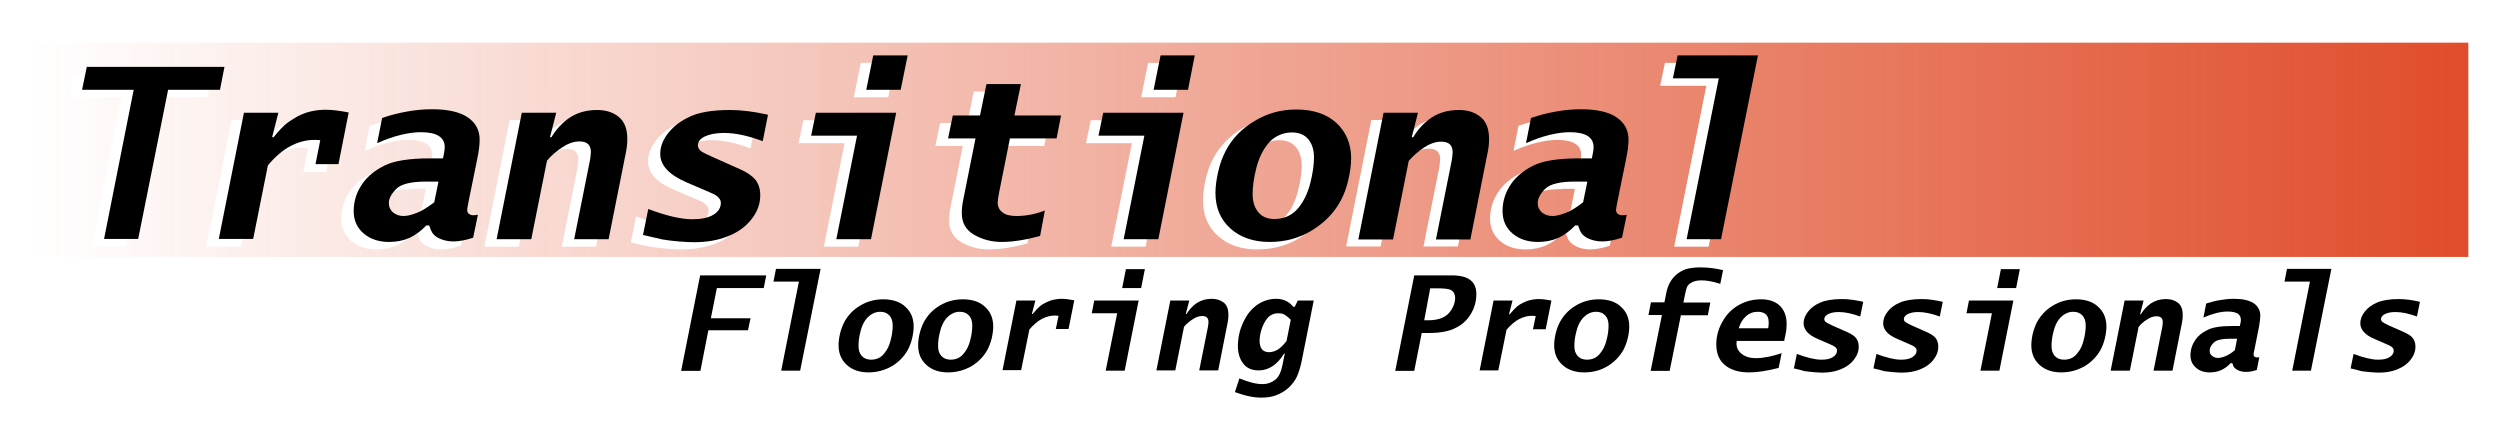
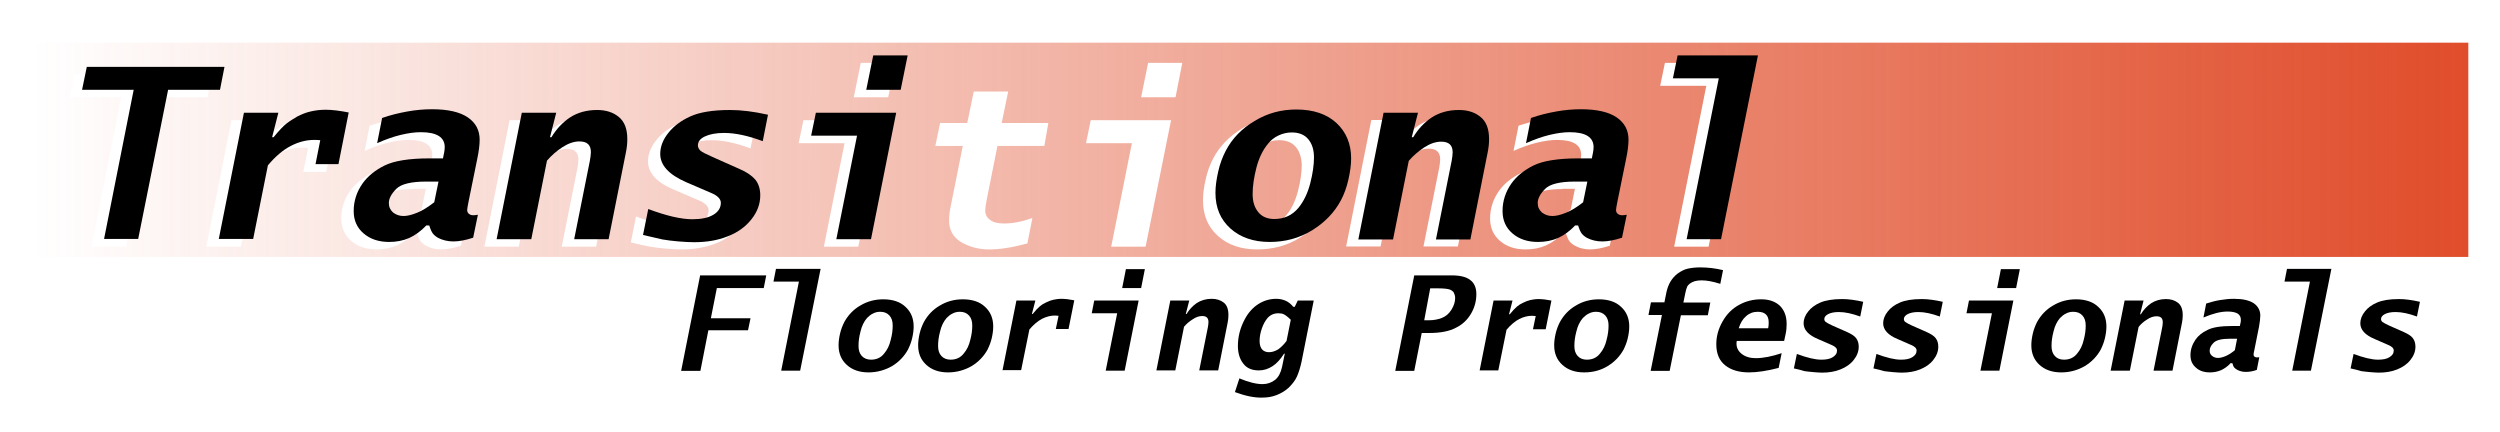
<svg xmlns="http://www.w3.org/2000/svg" version="1.1" id="Layer_1" x="0px" y="0px" viewBox="0 0 1002.3 173" style="enable-background:new 0 0 1002.3 173;" xml:space="preserve">
  <style type="text/css">
	.st0{enable-background:new    ;}
	.st1{fill:url(#SVGID_1_);}
</style>
  <g class="st0">
    <path d="M273.1,148.6l7.6-38.2h26.5l-1,5.1h-18.8l-2.4,12.1h15.9l-1,4.8h-15.9l-3.2,16.3H273.1z" />
    <path d="M313.2,148.6l7.1-35.7h-10.2l1-5.1H329l-8.2,40.8H313.2z" />
    <path d="M348.2,149.3c-3.6,0-6.5-1-8.7-3c-2.2-2-3.3-4.6-3.3-7.9c0-1.4,0.2-3,0.6-4.7c0.4-1.7,1-3.2,1.7-4.6c1.5-2.7,3.6-5,6.4-6.6   c2.8-1.7,5.9-2.5,9.2-2.5c3.8,0,6.8,1,8.9,3c2.2,2,3.3,4.6,3.3,7.9c0,1.4-0.2,3-0.6,4.7c-0.4,1.7-1,3.2-1.7,4.6   c-1.5,2.7-3.6,4.9-6.4,6.6C354.8,148.4,351.6,149.3,348.2,149.3z M349.2,144.2c2.2,0,4-0.8,5.3-2.5c1.2-1.4,2.1-3.2,2.6-5.4   c0.6-2.2,0.8-4.1,0.8-5.8c0-1.7-0.4-3-1.3-4c-0.9-1-2.1-1.5-3.7-1.5c-1,0-2,0.2-2.9,0.7c-0.9,0.4-1.7,1.1-2.4,1.8   c-1.2,1.4-2.1,3.2-2.6,5.4c-0.6,2.2-0.8,4.1-0.8,5.8c0,1.7,0.4,3,1.3,4S347.7,144.2,349.2,144.2z" />
    <path d="M380.1,149.3c-3.6,0-6.5-1-8.7-3c-2.2-2-3.3-4.6-3.3-7.9c0-1.4,0.2-3,0.6-4.7c0.4-1.7,1-3.2,1.7-4.6c1.5-2.7,3.6-5,6.4-6.6   c2.8-1.7,5.9-2.5,9.2-2.5c3.8,0,6.8,1,8.9,3c2.2,2,3.3,4.6,3.3,7.9c0,1.4-0.2,3-0.6,4.7c-0.4,1.7-1,3.2-1.7,4.6   c-1.5,2.7-3.6,4.9-6.4,6.6C386.7,148.4,383.5,149.3,380.1,149.3z M381.1,144.2c2.2,0,4-0.8,5.3-2.5c1.2-1.4,2.1-3.2,2.6-5.4   c0.6-2.2,0.8-4.1,0.8-5.8c0-1.7-0.4-3-1.3-4c-0.9-1-2.1-1.5-3.7-1.5c-1,0-2,0.2-2.9,0.7c-0.9,0.4-1.7,1.1-2.4,1.8   c-1.2,1.4-2.1,3.2-2.6,5.4c-0.6,2.2-0.8,4.1-0.8,5.8c0,1.7,0.4,3,1.3,4S379.6,144.2,381.1,144.2z" />
    <path d="M401.9,148.6l5.6-28.1h7.6l-1.4,5.4h0.3c1.2-1.5,2.2-2.5,2.9-3.1c0.7-0.6,1.5-1.1,2.4-1.5c1-0.5,2-0.9,2.9-1.1   c1-0.2,2.1-0.4,3.3-0.4c1.5,0,3.2,0.2,5.2,0.6l-2.3,11.5h-5.1l1.1-5.3c-0.6,0-1.1-0.1-1.4-0.1c-1.7,0-3.4,0.4-5.2,1.3   c-1.7,0.9-3.4,2.3-5.1,4.3l-3.3,16.3H401.9z" />
    <path d="M443.3,148.6l4.6-23h-10.2l1-5.1h17.8l-5.6,28.1H443.3z M449.9,115.5l1.5-7.6h7.6l-1.5,7.6H449.9z" />
    <path d="M463.6,148.6l5.6-28.1h7.6l-1.4,5.4h0.3c1.1-1.8,2.4-3.2,4.1-4.4c1.7-1.1,3.7-1.7,6-1.7c1.9,0,3.5,0.5,4.8,1.5   c1.3,1,1.9,2.7,1.9,5c0,1-0.1,2-0.3,3l-3.8,19.2h-7.6l3.5-17.5c0.1-0.7,0.2-1.3,0.2-1.9c0-1.6-0.8-2.4-2.5-2.4   c-1.2,0-2.5,0.4-3.8,1.3c-1.3,0.8-2.5,1.8-3.5,3l-3.5,17.5H463.6z" />
    <path d="M495.1,157.2l1.8-5.5c3.6,1.5,6.7,2.3,9.3,2.3c1.9,0,3.6-0.6,5-1.7c1.4-1.1,2.3-2.9,2.8-5.2l1.1-5.3h-0.3   c-1.4,2.2-2.9,3.9-4.6,5c-1.7,1.1-3.5,1.7-5.5,1.7c-2.8,0-4.9-0.9-6.3-2.8c-1.4-1.8-2.1-4.2-2.1-7c0-3.7,0.9-7.2,2.7-10.6   c1.4-2.7,3.3-4.8,5.5-6.2c2.2-1.4,4.6-2.1,7.2-2.1c1.4,0,2.7,0.3,3.8,0.8s2.1,1.3,3,2.4h0.6l1.2-2.5h6.4l-4.9,24.6   c-0.5,2.3-1.1,4.2-1.8,5.8c-0.7,1.6-1.9,3.1-3.3,4.5c-1.4,1.3-3.1,2.3-4.9,3c-1.8,0.7-3.7,1-5.7,1   C502.8,159.5,499.2,158.7,495.1,157.2z M515.8,136.7l1.7-8.5c-1.2-1.2-2.2-1.9-2.8-2.2s-1.4-0.4-2.2-0.4c-1.8,0-3.3,0.7-4.4,2   c-0.9,1.1-1.6,2.4-2.2,4.1c-0.6,1.7-0.9,3.4-0.9,5c0,1.6,0.4,2.8,1.1,3.5c0.7,0.7,1.6,1,2.7,1c1.2,0,2.4-0.4,3.6-1.1   C513.4,139.4,514.6,138.3,515.8,136.7z" />
    <path d="M559.4,148.6l7.6-38.2h14.8c3.6,0,6.1,0.6,7.7,1.9c1.6,1.2,2.4,3.1,2.4,5.6c0,2.8-0.7,5.4-2.1,7.8   c-1.4,2.4-3.4,4.4-6.1,5.7c-2.6,1.4-6.2,2.1-10.7,2.1H570l-3,15.2H559.4z M571,128.4h1.9c1.8,0,3.5-0.3,5.1-0.9   c1.6-0.6,2.9-1.7,3.9-3.3c1-1.6,1.5-3.2,1.5-4.7c0-0.8-0.2-1.5-0.5-2.1s-0.9-1-1.6-1.3c-0.8-0.3-2.4-0.5-5-0.5h-2.9L571,128.4z" />
    <path d="M593.2,148.6l5.6-28.1h7.6L605,126h0.3c1.2-1.5,2.2-2.5,2.9-3.1c0.7-0.6,1.5-1.1,2.4-1.5c1-0.5,2-0.9,2.9-1.1   s2.1-0.4,3.3-0.4c1.5,0,3.2,0.2,5.2,0.6l-2.3,11.5h-5.1l1.1-5.3c-0.6,0-1.1-0.1-1.4-0.1c-1.7,0-3.4,0.4-5.2,1.3   c-1.7,0.9-3.4,2.3-5.1,4.3l-3.3,16.3H593.2z" />
    <path d="M635.1,149.3c-3.6,0-6.5-1-8.7-3c-2.2-2-3.3-4.6-3.3-7.9c0-1.4,0.2-3,0.6-4.7s1-3.2,1.7-4.6c1.5-2.7,3.6-5,6.4-6.6   c2.8-1.7,5.9-2.5,9.2-2.5c3.8,0,6.8,1,8.9,3c2.2,2,3.3,4.6,3.3,7.9c0,1.4-0.2,3-0.6,4.7c-0.4,1.7-1,3.2-1.7,4.6   c-1.5,2.7-3.6,4.9-6.4,6.6S638.6,149.3,635.1,149.3z M636.2,144.2c2.2,0,4-0.8,5.3-2.5c1.2-1.4,2.1-3.2,2.6-5.4   c0.6-2.2,0.8-4.1,0.8-5.8c0-1.7-0.4-3-1.3-4c-0.9-1-2.1-1.5-3.7-1.5c-1,0-2,0.2-2.9,0.7c-0.9,0.4-1.7,1.1-2.4,1.8   c-1.2,1.4-2.1,3.2-2.6,5.4c-0.6,2.2-0.8,4.1-0.8,5.8c0,1.7,0.4,3,1.3,4S634.6,144.2,636.2,144.2z" />
    <path d="M661.8,148.6l4.5-22.3h-5.4l1-5.1h5.4l0.8-4c0.7-3.3,2.2-5.8,4.6-7.6c1.3-0.9,2.6-1.6,4-1.9s3.1-0.5,4.9-0.5   c3.2,0,6.3,0.4,9.2,1.1l-1.1,5.5c-3.1-1-5.6-1.4-7.5-1.4c-2,0-3.5,0.4-4.7,1.3c-0.5,0.4-0.9,0.8-1.1,1.3s-0.5,1.3-0.7,2.4l-0.8,3.9   h10.8l-1,5.1h-10.8l-4.5,22.3H661.8z" />
    <path d="M713.1,147.5c-4.6,1.2-8.6,1.8-11.9,1.8c-3.9,0-7.1-0.9-9.5-2.8s-3.6-4.7-3.6-8.5c0-3.1,0.8-6.1,2.5-9.1   c1.7-3,3.9-5.2,6.7-6.7c2.7-1.5,5.7-2.2,8.8-2.2c3.2,0,5.7,0.9,7.5,2.6c1.8,1.8,2.7,4.2,2.7,7.3c0,1.3-0.1,2.6-0.4,4l-0.6,2.8h-19   c-0.1,0.5-0.1,0.8-0.1,1.1c0,1.6,0.7,3,2.1,4.1c1.4,1.1,3.3,1.7,5.6,1.7c3,0,6.5-0.7,10.4-2L713.1,147.5z M697.1,131.6h11.8   c0.2-0.9,0.2-1.7,0.2-2.4c0-2.8-1.5-4.2-4.4-4.2c-1.8,0-3.4,0.6-4.7,1.8C698.7,127.9,697.7,129.6,697.1,131.6z" />
    <path d="M719.2,147.7l1.2-5.8c4,1.5,7.3,2.3,9.8,2.3c2,0,3.5-0.3,4.6-1c1.1-0.7,1.7-1.5,1.7-2.7c0-0.8-0.7-1.6-2.2-2.2l-5.5-2.4   c-3.8-1.6-5.7-3.7-5.7-6.3c0-1.6,0.6-3.2,1.9-4.8c1.1-1.4,2.7-2.6,4.8-3.5s5-1.4,8.8-1.4c2.5,0,5.3,0.4,8.4,1.1l-1.2,5.9   c-3.3-1.2-6.1-1.8-8.6-1.8c-1.8,0-3.2,0.3-4.2,0.8s-1.6,1.2-1.6,2c0,0.5,0.2,0.9,0.6,1.2s1.3,0.8,2.6,1.4l6.1,2.7   c1.5,0.7,2.7,1.4,3.4,2.3s1.1,2,1.1,3.5c0,1.9-0.7,3.7-2,5.3c-1.3,1.7-3.1,2.9-5.3,3.8s-4.7,1.3-7.4,1.3c-0.9,0-2-0.1-3.4-0.2   c-1.4-0.1-2.6-0.3-3.6-0.4C722.5,148.5,721.1,148.1,719.2,147.7z" />
    <path d="M751.1,147.7l1.2-5.8c4,1.5,7.3,2.3,9.8,2.3c2,0,3.5-0.3,4.6-1c1.1-0.7,1.7-1.5,1.7-2.7c0-0.8-0.7-1.6-2.2-2.2l-5.5-2.4   c-3.8-1.6-5.7-3.7-5.7-6.3c0-1.6,0.6-3.2,1.9-4.8c1.1-1.4,2.7-2.6,4.8-3.5s5-1.4,8.8-1.4c2.5,0,5.3,0.4,8.4,1.1l-1.2,5.9   c-3.3-1.2-6.1-1.8-8.6-1.8c-1.8,0-3.2,0.3-4.2,0.8s-1.6,1.2-1.6,2c0,0.5,0.2,0.9,0.6,1.2s1.3,0.8,2.6,1.4l6.1,2.7   c1.5,0.7,2.7,1.4,3.4,2.3s1.1,2,1.1,3.5c0,1.9-0.7,3.7-2,5.3c-1.3,1.7-3.1,2.9-5.3,3.8s-4.7,1.3-7.4,1.3c-0.9,0-2-0.1-3.4-0.2   c-1.4-0.1-2.6-0.3-3.6-0.4C754.4,148.5,753,148.1,751.1,147.7z" />
    <path d="M794,148.6l4.6-23h-10.2l1-5.1h17.8l-5.6,28.1H794z M800.7,115.5l1.5-7.6h7.6l-1.5,7.6H800.7z" />
    <path d="M826.4,149.3c-3.6,0-6.5-1-8.7-3c-2.2-2-3.3-4.6-3.3-7.9c0-1.4,0.2-3,0.6-4.7c0.4-1.7,1-3.2,1.7-4.6c1.5-2.7,3.6-5,6.4-6.6   c2.8-1.7,5.9-2.5,9.2-2.5c3.8,0,6.8,1,8.9,3c2.2,2,3.3,4.6,3.3,7.9c0,1.4-0.2,3-0.6,4.7c-0.4,1.7-1,3.2-1.7,4.6   c-1.5,2.7-3.6,4.9-6.4,6.6C833,148.4,829.9,149.3,826.4,149.3z M827.5,144.2c2.2,0,4-0.8,5.3-2.5c1.2-1.4,2.1-3.2,2.6-5.4   c0.6-2.2,0.8-4.1,0.8-5.8c0-1.7-0.4-3-1.3-4c-0.9-1-2.1-1.5-3.7-1.5c-1,0-2,0.2-2.9,0.7c-0.9,0.4-1.7,1.1-2.4,1.8   c-1.2,1.4-2.1,3.2-2.6,5.4c-0.6,2.2-0.8,4.1-0.8,5.8c0,1.7,0.4,3,1.3,4S825.9,144.2,827.5,144.2z" />
    <path d="M846.2,148.6l5.6-28.1h7.6L858,126h0.3c1.1-1.8,2.4-3.2,4.1-4.4c1.7-1.1,3.7-1.7,6-1.7c1.9,0,3.5,0.5,4.8,1.5   c1.3,1,1.9,2.7,1.9,5c0,1-0.1,2-0.3,3l-3.8,19.2h-7.6l3.5-17.5c0.1-0.7,0.2-1.3,0.2-1.9c0-1.6-0.8-2.4-2.5-2.4   c-1.2,0-2.5,0.4-3.8,1.3c-1.3,0.8-2.5,1.8-3.4,3l-3.5,17.5H846.2z" />
    <path d="M894.2,145.7c-1.1,1.2-2.4,2.1-3.7,2.7c-1.4,0.6-2.9,0.9-4.5,0.9c-2.3,0-4.2-0.6-5.6-1.9c-1.5-1.3-2.2-2.9-2.2-5   c0-2.2,0.7-4.3,2-6.2c1.1-1.6,2.7-2.9,4.8-3.9c2.1-1.1,5.4-1.6,10-1.6h3l0.3-1.4c0.1-0.4,0.1-0.7,0.1-1.1c0-1.1-0.4-1.9-1.3-2.5   c-0.9-0.5-2.2-0.8-4-0.8c-1.4,0-2.9,0.2-4.5,0.6c-1.6,0.4-3.3,1-5.2,1.8l1.1-5.6c1.9-0.6,3.7-1.1,5.6-1.4c1.8-0.3,3.7-0.5,5.5-0.5   c3.6,0,6.2,0.6,8,1.8c1.7,1.2,2.6,2.9,2.6,4.9c0,1.1-0.2,2.6-0.5,4.4l-1.9,9.5c-0.2,0.9-0.3,1.4-0.3,1.7c0,0.4,0.1,0.7,0.4,0.9   s0.6,0.3,1,0.3c0.2,0,0.5,0,0.9-0.1l-1,5.1c-1.7,0.6-3.1,0.8-4.4,0.8c-1.3,0-2.4-0.3-3.4-0.8c-0.5-0.3-0.9-0.6-1.2-0.9   s-0.6-1-0.8-1.8H894.2z M896,140.4l0.9-4.6h-2.8c-3.3,0-5.5,0.5-6.6,1.6c-1.1,1.1-1.6,2.1-1.6,3.2c0,0.9,0.3,1.6,1,2.1   c0.6,0.5,1.4,0.8,2.3,0.8c0.8,0,1.8-0.2,3-0.7C893.4,142.3,894.7,141.5,896,140.4z" />
    <path d="M919,148.6l7.1-35.7h-10.2l1-5.1h17.8l-8.2,40.8H919z" />
    <path d="M942.4,147.7l1.2-5.8c4,1.5,7.3,2.3,9.8,2.3c2,0,3.5-0.3,4.6-1c1.1-0.7,1.7-1.5,1.7-2.7c0-0.8-0.7-1.6-2.2-2.2l-5.5-2.4   c-3.8-1.6-5.7-3.7-5.7-6.3c0-1.6,0.6-3.2,1.9-4.8c1.1-1.4,2.7-2.6,4.8-3.5s5-1.4,8.8-1.4c2.5,0,5.3,0.4,8.4,1.1l-1.2,5.9   c-3.3-1.2-6.1-1.8-8.6-1.8c-1.8,0-3.2,0.3-4.2,0.8s-1.6,1.2-1.6,2c0,0.5,0.2,0.9,0.6,1.2c0.4,0.3,1.3,0.8,2.6,1.4l6.1,2.7   c1.5,0.7,2.7,1.4,3.4,2.3c0.7,0.9,1.1,2,1.1,3.5c0,1.9-0.7,3.7-2,5.3c-1.3,1.7-3.1,2.9-5.3,3.8c-2.2,0.9-4.7,1.3-7.4,1.3   c-0.9,0-2-0.1-3.4-0.2c-1.4-0.1-2.6-0.3-3.6-0.4C945.7,148.5,944.3,148.1,942.4,147.7z" />
  </g>
  <linearGradient id="SVGID_1_" gradientUnits="userSpaceOnUse" x1="12.75" y1="1019.98" x2="989.53" y2="1019.98" gradientTransform="matrix(1 0 0 -1 0 1080)">
    <stop offset="1.331947e-07" style="stop-color:#E04D2B;stop-opacity:0" />
    <stop offset="1" style="stop-color:#E04D2B" />
  </linearGradient>
  <path class="st1" d="M626.4,75.8c-6,0-10,1-12,2.9c-2,2-3,3.9-3,5.7c0,1.6,0.6,2.9,1.7,3.8s2.5,1.4,4.2,1.4c1.4,0,3.2-0.4,5.4-1.3  c2.2-0.9,4.5-2.3,7-4.3l1.7-8.3H626.4z M626.4,75.8c-6,0-10,1-12,2.9c-2,2-3,3.9-3,5.7c0,1.6,0.6,2.9,1.7,3.8s2.5,1.4,4.2,1.4  c1.4,0,3.2-0.4,5.4-1.3c2.2-0.9,4.5-2.3,7-4.3l1.7-8.3H626.4z M519.5,58.9c-1.5-1.8-3.8-2.7-6.6-2.7c-1.8,0-3.6,0.4-5.3,1.2  s-3.1,1.9-4.2,3.3c-2.1,2.5-3.7,5.8-4.7,9.7s-1.5,7.5-1.5,10.5c0,3,0.8,5.5,2.3,7.2c1.5,1.8,3.7,2.7,6.5,2.7c3.9,0,7.2-1.5,9.7-4.5  c2.2-2.6,3.7-5.9,4.7-9.8c1-3.9,1.5-7.4,1.5-10.4C521.8,63.1,521,60.7,519.5,58.9z M626.4,75.8c-6,0-10,1-12,2.9c-2,2-3,3.9-3,5.7  c0,1.6,0.6,2.9,1.7,3.8s2.5,1.4,4.2,1.4c1.4,0,3.2-0.4,5.4-1.3c2.2-0.9,4.5-2.3,7-4.3l1.7-8.3H626.4z M626.4,75.8c-6,0-10,1-12,2.9  c-2,2-3,3.9-3,5.7c0,1.6,0.6,2.9,1.7,3.8s2.5,1.4,4.2,1.4c1.4,0,3.2-0.4,5.4-1.3c2.2-0.9,4.5-2.3,7-4.3l1.7-8.3H626.4z M519.5,58.9  c-1.5-1.8-3.8-2.7-6.6-2.7c-1.8,0-3.6,0.4-5.3,1.2s-3.1,1.9-4.2,3.3c-2.1,2.5-3.7,5.8-4.7,9.7s-1.5,7.5-1.5,10.5  c0,3,0.8,5.5,2.3,7.2c1.5,1.8,3.7,2.7,6.5,2.7c3.9,0,7.2-1.5,9.7-4.5c2.2-2.6,3.7-5.9,4.7-9.8c1-3.9,1.5-7.4,1.5-10.4  C521.8,63.1,521,60.7,519.5,58.9z M519.5,58.9c-1.5-1.8-3.8-2.7-6.6-2.7c-1.8,0-3.6,0.4-5.3,1.2s-3.1,1.9-4.2,3.3  c-2.1,2.5-3.7,5.8-4.7,9.7s-1.5,7.5-1.5,10.5c0,3,0.8,5.5,2.3,7.2c1.5,1.8,3.7,2.7,6.5,2.7c3.9,0,7.2-1.5,9.7-4.5  c2.2-2.6,3.7-5.9,4.7-9.8c1-3.9,1.5-7.4,1.5-10.4C521.8,63.1,521,60.7,519.5,58.9z M626.4,75.8c-6,0-10,1-12,2.9c-2,2-3,3.9-3,5.7  c0,1.6,0.6,2.9,1.7,3.8s2.5,1.4,4.2,1.4c1.4,0,3.2-0.4,5.4-1.3c2.2-0.9,4.5-2.3,7-4.3l1.7-8.3H626.4z M626.4,75.8c-6,0-10,1-12,2.9  c-2,2-3,3.9-3,5.7c0,1.6,0.6,2.9,1.7,3.8s2.5,1.4,4.2,1.4c1.4,0,3.2-0.4,5.4-1.3c2.2-0.9,4.5-2.3,7-4.3l1.7-8.3H626.4z M519.5,58.9  c-1.5-1.8-3.8-2.7-6.6-2.7c-1.8,0-3.6,0.4-5.3,1.2s-3.1,1.9-4.2,3.3c-2.1,2.5-3.7,5.8-4.7,9.7s-1.5,7.5-1.5,10.5  c0,3,0.8,5.5,2.3,7.2c1.5,1.8,3.7,2.7,6.5,2.7c3.9,0,7.2-1.5,9.7-4.5c2.2-2.6,3.7-5.9,4.7-9.8c1-3.9,1.5-7.4,1.5-10.4  C521.8,63.1,521,60.7,519.5,58.9z M519.5,58.9c-1.5-1.8-3.8-2.7-6.6-2.7c-1.8,0-3.6,0.4-5.3,1.2s-3.1,1.9-4.2,3.3  c-2.1,2.5-3.7,5.8-4.7,9.7s-1.5,7.5-1.5,10.5c0,3,0.8,5.5,2.3,7.2c1.5,1.8,3.7,2.7,6.5,2.7c3.9,0,7.2-1.5,9.7-4.5  c2.2-2.6,3.7-5.9,4.7-9.8c1-3.9,1.5-7.4,1.5-10.4C521.8,63.1,521,60.7,519.5,58.9z M626.4,75.8c-6,0-10,1-12,2.9c-2,2-3,3.9-3,5.7  c0,1.6,0.6,2.9,1.7,3.8s2.5,1.4,4.2,1.4c1.4,0,3.2-0.4,5.4-1.3c2.2-0.9,4.5-2.3,7-4.3l1.7-8.3H626.4z M626.4,75.8c-6,0-10,1-12,2.9  c-2,2-3,3.9-3,5.7c0,1.6,0.6,2.9,1.7,3.8s2.5,1.4,4.2,1.4c1.4,0,3.2-0.4,5.4-1.3c2.2-0.9,4.5-2.3,7-4.3l1.7-8.3H626.4z M519.5,58.9  c-1.5-1.8-3.8-2.7-6.6-2.7c-1.8,0-3.6,0.4-5.3,1.2s-3.1,1.9-4.2,3.3c-2.1,2.5-3.7,5.8-4.7,9.7s-1.5,7.5-1.5,10.5  c0,3,0.8,5.5,2.3,7.2c1.5,1.8,3.7,2.7,6.5,2.7c3.9,0,7.2-1.5,9.7-4.5c2.2-2.6,3.7-5.9,4.7-9.8c1-3.9,1.5-7.4,1.5-10.4  C521.8,63.1,521,60.7,519.5,58.9z M519.5,58.9c-1.5-1.8-3.8-2.7-6.6-2.7c-1.8,0-3.6,0.4-5.3,1.2s-3.1,1.9-4.2,3.3  c-2.1,2.5-3.7,5.8-4.7,9.7s-1.5,7.5-1.5,10.5c0,3,0.8,5.5,2.3,7.2c1.5,1.8,3.7,2.7,6.5,2.7c3.9,0,7.2-1.5,9.7-4.5  c2.2-2.6,3.7-5.9,4.7-9.8c1-3.9,1.5-7.4,1.5-10.4C521.8,63.1,521,60.7,519.5,58.9z M626.4,75.8c-6,0-10,1-12,2.9c-2,2-3,3.9-3,5.7  c0,1.6,0.6,2.9,1.7,3.8s2.5,1.4,4.2,1.4c1.4,0,3.2-0.4,5.4-1.3c2.2-0.9,4.5-2.3,7-4.3l1.7-8.3H626.4z M626.4,75.8c-6,0-10,1-12,2.9  c-2,2-3,3.9-3,5.7c0,1.6,0.6,2.9,1.7,3.8s2.5,1.4,4.2,1.4c1.4,0,3.2-0.4,5.4-1.3c2.2-0.9,4.5-2.3,7-4.3l1.7-8.3H626.4z M519.5,58.9  c-1.5-1.8-3.8-2.7-6.6-2.7c-1.8,0-3.6,0.4-5.3,1.2s-3.1,1.9-4.2,3.3c-2.1,2.5-3.7,5.8-4.7,9.7s-1.5,7.5-1.5,10.5  c0,3,0.8,5.5,2.3,7.2c1.5,1.8,3.7,2.7,6.5,2.7c3.9,0,7.2-1.5,9.7-4.5c2.2-2.6,3.7-5.9,4.7-9.8c1-3.9,1.5-7.4,1.5-10.4  C521.8,63.1,521,60.7,519.5,58.9z M165.7,75.8c-6,0-10,1-11.9,2.9c-2,2-3,3.9-3,5.7c0,1.6,0.6,2.9,1.7,3.8c1.2,0.9,2.6,1.4,4.2,1.4  c1.4,0,3.2-0.4,5.4-1.3c2.2-0.9,4.5-2.3,6.9-4.3l1.7-8.3H165.7z M519.5,58.9c-1.5-1.8-3.8-2.7-6.6-2.7c-1.8,0-3.6,0.4-5.3,1.2  s-3.1,1.9-4.2,3.3c-2.1,2.5-3.7,5.8-4.7,9.7s-1.5,7.5-1.5,10.5c0,3,0.8,5.5,2.3,7.2c1.5,1.8,3.7,2.7,6.5,2.7c3.9,0,7.2-1.5,9.7-4.5  c2.2-2.6,3.7-5.9,4.7-9.8c1-3.9,1.5-7.4,1.5-10.4C521.8,63.1,521,60.7,519.5,58.9z M626.4,75.8c-6,0-10,1-12,2.9c-2,2-3,3.9-3,5.7  c0,1.6,0.6,2.9,1.7,3.8s2.5,1.4,4.2,1.4c1.4,0,3.2-0.4,5.4-1.3c2.2-0.9,4.5-2.3,7-4.3l1.7-8.3H626.4z M626.4,75.8c-6,0-10,1-12,2.9  c-2,2-3,3.9-3,5.7c0,1.6,0.6,2.9,1.7,3.8s2.5,1.4,4.2,1.4c1.4,0,3.2-0.4,5.4-1.3c2.2-0.9,4.5-2.3,7-4.3l1.7-8.3H626.4z M519.5,58.9  c-1.5-1.8-3.8-2.7-6.6-2.7c-1.8,0-3.6,0.4-5.3,1.2s-3.1,1.9-4.2,3.3c-2.1,2.5-3.7,5.8-4.7,9.7s-1.5,7.5-1.5,10.5  c0,3,0.8,5.5,2.3,7.2c1.5,1.8,3.7,2.7,6.5,2.7c3.9,0,7.2-1.5,9.7-4.5c2.2-2.6,3.7-5.9,4.7-9.8c1-3.9,1.5-7.4,1.5-10.4  C521.8,63.1,521,60.7,519.5,58.9z M165.7,75.8c-6,0-10,1-11.9,2.9c-2,2-3,3.9-3,5.7c0,1.6,0.6,2.9,1.7,3.8c1.2,0.9,2.6,1.4,4.2,1.4  c1.4,0,3.2-0.4,5.4-1.3c2.2-0.9,4.5-2.3,6.9-4.3l1.7-8.3H165.7z M12.8,17.1V103h976.8V17.1H12.8z M50.5,98.9H36.7L48.6,39H27.9  l1.9-9.2H85L83.2,39H62.4L50.5,98.9z M130.8,68.9h-9.2l1.9-9.6c-1.1-0.1-2-0.1-2.5-0.1c-3.1,0-6.2,0.8-9.3,2.4  c-3.1,1.6-6.2,4.2-9.2,7.8l-5.9,29.5H82.7l10.1-50.7h13.8l-2.5,9.8h0.6c2.2-2.6,3.9-4.5,5.2-5.5c1.3-1,2.8-1.9,4.3-2.8  c1.8-0.9,3.5-1.6,5.2-2c1.7-0.4,3.7-0.6,6-0.6c2.7,0,5.8,0.4,9.3,1.1L130.8,68.9z M183.2,89c0.5,0.4,1.1,0.5,1.8,0.5  c0.4,0,1-0.1,1.7-0.2l-1.9,9.2c-3,1-5.7,1.5-7.9,1.5c-2.3,0-4.3-0.5-6.1-1.5c-0.9-0.5-1.6-1.1-2.1-1.7c-0.5-0.6-1-1.7-1.5-3.3h-1.4  c-2,2.2-4.3,3.8-6.7,4.9c-2.5,1.1-5.2,1.6-8.1,1.6c-4.1,0-7.5-1.1-10.2-3.4c-2.6-2.3-4-5.3-4-9c0-4,1.2-7.7,3.6-11.1  c2-2.8,4.9-5.2,8.7-7.1c3.8-1.9,9.8-2.8,18.1-2.8h5.4l0.5-2.5c0.1-0.6,0.2-1.3,0.2-2c0-2-0.8-3.5-2.4-4.5c-1.6-1-4-1.5-7.2-1.5  c-2.5,0-5.2,0.4-8.1,1.1c-2.9,0.7-6.1,1.8-9.4,3.3l2-10.1c3.4-1.1,6.8-2,10.1-2.6c3.3-0.6,6.6-0.9,9.9-0.9c6.4,0,11.2,1.1,14.4,3.3  c3.2,2.2,4.7,5.2,4.7,8.9c0,2-0.3,4.6-1,7.9l-3.5,17.2c-0.3,1.6-0.5,2.6-0.5,3.1C182.4,88.1,182.6,88.7,183.2,89z M245.9,64.2  L239,98.9h-13.8l6.3-31.5c0.2-1.3,0.4-2.4,0.4-3.4c0-2.9-1.5-4.3-4.6-4.3c-2.2,0-4.5,0.8-6.8,2.3c-2.3,1.5-4.4,3.3-6.2,5.4L208,98.9  h-13.8l10.1-50.7h13.8l-2.5,9.8h0.6c1.9-3.2,4.4-5.9,7.4-7.9c3.1-2,6.7-3,10.9-3c3.5,0,6.4,0.9,8.7,2.8c2.3,1.8,3.4,4.8,3.4,8.9  C246.5,60.5,246.3,62.4,245.9,64.2z M300.9,59.5c-5.9-2.2-11-3.3-15.5-3.3c-3.2,0-5.8,0.5-7.7,1.4c-1.9,0.9-2.8,2.1-2.8,3.6  c0,0.9,0.3,1.5,1,2.1c0.7,0.6,2.3,1.4,4.8,2.5l11,4.9c2.8,1.2,4.8,2.6,6.2,4.2c1.3,1.6,2,3.7,2,6.3c0,3.5-1.2,6.7-3.6,9.7  c-2.4,3-5.6,5.3-9.6,6.8c-4,1.5-8.4,2.3-13.4,2.3c-1.6,0-3.6-0.1-6.1-0.3c-2.5-0.2-4.7-0.5-6.5-0.8c-1.8-0.3-4.4-0.9-7.8-1.7  l2.1-10.4c7.2,2.7,13.1,4.1,17.7,4.1c3.6,0,6.4-0.6,8.4-1.8c2-1.2,3-2.8,3-4.8c0-1.5-1.3-2.9-4-4l-10-4.3  c-6.9-2.9-10.3-6.7-10.3-11.3c0-2.9,1.1-5.8,3.4-8.6c2-2.6,4.9-4.7,8.6-6.4c3.7-1.7,9-2.6,16-2.6c4.5,0,9.5,0.6,15.2,1.9L300.9,59.5  z M344.1,98.9h-13.8l8.3-41.5h-18.4l1.9-9.2h32.2L344.1,98.9z M356.1,39h-13.8l2.8-13.8h13.8L356.1,39z M418.7,58.5h-18.8L395.6,80  c-0.4,2-0.6,3.5-0.6,4.3c0,1.7,0.7,3,2,3.9c1.3,1,3.2,1.4,5.5,1.4c3.7,0,7.5-0.8,11.4-2.2l-2,10.2c-5.9,1.6-11,2.4-15.4,2.4  c-4.1,0-7.8-1-11.1-2.9c-3.2-1.9-4.9-4.8-4.9-8.7c0-1.7,0.2-3.5,0.6-5.4l4.9-24.5h-11l1.9-9.2h10.9l2.6-12.6h13.8l-2.6,12.6h18.7  L418.7,58.5z M459.3,98.9h-13.8l8.3-41.5h-18.4l1.9-9.2h32.2L459.3,98.9z M471.3,39h-13.8l2.8-13.8H474L471.3,39z M535.5,75.1  c-0.7,3.1-1.7,5.8-3,8.3c-2.6,4.9-6.5,8.9-11.5,12c-5,3.1-10.7,4.6-17,4.6c-6.4,0-11.7-1.8-15.7-5.4c-4-3.6-6-8.3-6-14.3  c0-2.6,0.4-5.4,1.1-8.5c0.7-3.1,1.7-5.8,3-8.3c2.6-4.9,6.5-8.9,11.6-12c5.1-3,10.6-4.6,16.7-4.6c6.8,0,12.2,1.8,16.1,5.4  c4,3.6,5.9,8.4,5.9,14.2C536.7,69.2,536.3,72,535.5,75.1z M591.4,64.2l-6.9,34.6h-13.8l6.3-31.5c0.2-1.3,0.4-2.4,0.4-3.4  c0-2.9-1.5-4.3-4.6-4.3c-2.2,0-4.5,0.8-6.8,2.3c-2.3,1.5-4.4,3.3-6.2,5.4l-6.3,31.5h-13.8l10.1-50.7h13.8L561,58h0.6  c1.9-3.2,4.4-5.9,7.4-7.9c3.1-2,6.7-3,10.9-3c3.5,0,6.4,0.9,8.7,2.8c2.3,1.8,3.4,4.8,3.4,8.9C592,60.5,591.8,62.4,591.4,64.2z   M643.8,89c0.5,0.4,1.1,0.5,1.8,0.5c0.4,0,1-0.1,1.7-0.2l-1.9,9.2c-3,1-5.7,1.5-7.9,1.5c-2.3,0-4.3-0.5-6.1-1.5  c-0.9-0.5-1.6-1.1-2.1-1.7c-0.5-0.6-1-1.7-1.5-3.3h-1.3c-2,2.2-4.3,3.8-6.7,4.9c-2.5,1.1-5.2,1.6-8.2,1.6c-4.1,0-7.5-1.1-10.2-3.4  c-2.7-2.3-4-5.3-4-9c0-4,1.2-7.7,3.6-11.1c2-2.8,4.9-5.2,8.7-7.1c3.8-1.9,9.8-2.8,18.1-2.8h5.4l0.5-2.5c0.1-0.6,0.2-1.3,0.2-2  c0-2-0.8-3.5-2.4-4.5c-1.6-1-4-1.5-7.2-1.5c-2.5,0-5.2,0.4-8.1,1.1c-2.9,0.7-6,1.8-9.4,3.3l2-10.1c3.4-1.1,6.8-2,10.1-2.6  c3.3-0.6,6.6-0.9,9.9-0.9c6.4,0,11.2,1.1,14.4,3.3c3.2,2.2,4.7,5.2,4.7,8.9c0,2-0.3,4.6-1,7.9l-3.5,17.2c-0.3,1.6-0.5,2.6-0.5,3.1  C643,88.1,643.3,88.7,643.8,89z M685,98.9h-13.8l12.9-64.5h-18.5l1.9-9.2h32.2L685,98.9z M614.4,78.8c-2,2-3,3.9-3,5.7  c0,1.6,0.6,2.9,1.7,3.8s2.5,1.4,4.2,1.4c1.4,0,3.2-0.4,5.4-1.3c2.2-0.9,4.5-2.3,7-4.3l1.7-8.3h-5C620.4,75.8,616.4,76.8,614.4,78.8z   M512.8,56.2c-1.8,0-3.6,0.4-5.3,1.2s-3.1,1.9-4.2,3.3c-2.1,2.5-3.7,5.8-4.7,9.7s-1.5,7.5-1.5,10.5c0,3,0.8,5.5,2.3,7.2  c1.5,1.8,3.7,2.7,6.5,2.7c3.9,0,7.2-1.5,9.7-4.5c2.2-2.6,3.7-5.9,4.7-9.8c1-3.9,1.5-7.4,1.5-10.4c0-3-0.8-5.5-2.3-7.2  C517.9,57.1,515.7,56.2,512.8,56.2z M153.8,78.8c-2,2-3,3.9-3,5.7c0,1.6,0.6,2.9,1.7,3.8c1.2,0.9,2.6,1.4,4.2,1.4  c1.4,0,3.2-0.4,5.4-1.3c2.2-0.9,4.5-2.3,6.9-4.3l1.7-8.3h-5C159.7,75.8,155.8,76.8,153.8,78.8z M165.7,75.8c-6,0-10,1-11.9,2.9  c-2,2-3,3.9-3,5.7c0,1.6,0.6,2.9,1.7,3.8c1.2,0.9,2.6,1.4,4.2,1.4c1.4,0,3.2-0.4,5.4-1.3c2.2-0.9,4.5-2.3,6.9-4.3l1.7-8.3H165.7z   M519.5,58.9c-1.5-1.8-3.8-2.7-6.6-2.7c-1.8,0-3.6,0.4-5.3,1.2s-3.1,1.9-4.2,3.3c-2.1,2.5-3.7,5.8-4.7,9.7s-1.5,7.5-1.5,10.5  c0,3,0.8,5.5,2.3,7.2c1.5,1.8,3.7,2.7,6.5,2.7c3.9,0,7.2-1.5,9.7-4.5c2.2-2.6,3.7-5.9,4.7-9.8c1-3.9,1.5-7.4,1.5-10.4  C521.8,63.1,521,60.7,519.5,58.9z M626.4,75.8c-6,0-10,1-12,2.9c-2,2-3,3.9-3,5.7c0,1.6,0.6,2.9,1.7,3.8s2.5,1.4,4.2,1.4  c1.4,0,3.2-0.4,5.4-1.3c2.2-0.9,4.5-2.3,7-4.3l1.7-8.3H626.4z M626.4,75.8c-6,0-10,1-12,2.9c-2,2-3,3.9-3,5.7c0,1.6,0.6,2.9,1.7,3.8  s2.5,1.4,4.2,1.4c1.4,0,3.2-0.4,5.4-1.3c2.2-0.9,4.5-2.3,7-4.3l1.7-8.3H626.4z M519.5,58.9c-1.5-1.8-3.8-2.7-6.6-2.7  c-1.8,0-3.6,0.4-5.3,1.2s-3.1,1.9-4.2,3.3c-2.1,2.5-3.7,5.8-4.7,9.7s-1.5,7.5-1.5,10.5c0,3,0.8,5.5,2.3,7.2c1.5,1.8,3.7,2.7,6.5,2.7  c3.9,0,7.2-1.5,9.7-4.5c2.2-2.6,3.7-5.9,4.7-9.8c1-3.9,1.5-7.4,1.5-10.4C521.8,63.1,521,60.7,519.5,58.9z M165.7,75.8  c-6,0-10,1-11.9,2.9c-2,2-3,3.9-3,5.7c0,1.6,0.6,2.9,1.7,3.8c1.2,0.9,2.6,1.4,4.2,1.4c1.4,0,3.2-0.4,5.4-1.3  c2.2-0.9,4.5-2.3,6.9-4.3l1.7-8.3H165.7z M519.5,58.9c-1.5-1.8-3.8-2.7-6.6-2.7c-1.8,0-3.6,0.4-5.3,1.2s-3.1,1.9-4.2,3.3  c-2.1,2.5-3.7,5.8-4.7,9.7s-1.5,7.5-1.5,10.5c0,3,0.8,5.5,2.3,7.2c1.5,1.8,3.7,2.7,6.5,2.7c3.9,0,7.2-1.5,9.7-4.5  c2.2-2.6,3.7-5.9,4.7-9.8c1-3.9,1.5-7.4,1.5-10.4C521.8,63.1,521,60.7,519.5,58.9z M626.4,75.8c-6,0-10,1-12,2.9c-2,2-3,3.9-3,5.7  c0,1.6,0.6,2.9,1.7,3.8s2.5,1.4,4.2,1.4c1.4,0,3.2-0.4,5.4-1.3c2.2-0.9,4.5-2.3,7-4.3l1.7-8.3H626.4z M626.4,75.8c-6,0-10,1-12,2.9  c-2,2-3,3.9-3,5.7c0,1.6,0.6,2.9,1.7,3.8s2.5,1.4,4.2,1.4c1.4,0,3.2-0.4,5.4-1.3c2.2-0.9,4.5-2.3,7-4.3l1.7-8.3H626.4z M519.5,58.9  c-1.5-1.8-3.8-2.7-6.6-2.7c-1.8,0-3.6,0.4-5.3,1.2s-3.1,1.9-4.2,3.3c-2.1,2.5-3.7,5.8-4.7,9.7s-1.5,7.5-1.5,10.5  c0,3,0.8,5.5,2.3,7.2c1.5,1.8,3.7,2.7,6.5,2.7c3.9,0,7.2-1.5,9.7-4.5c2.2-2.6,3.7-5.9,4.7-9.8c1-3.9,1.5-7.4,1.5-10.4  C521.8,63.1,521,60.7,519.5,58.9z M519.5,58.9c-1.5-1.8-3.8-2.7-6.6-2.7c-1.8,0-3.6,0.4-5.3,1.2s-3.1,1.9-4.2,3.3  c-2.1,2.5-3.7,5.8-4.7,9.7s-1.5,7.5-1.5,10.5c0,3,0.8,5.5,2.3,7.2c1.5,1.8,3.7,2.7,6.5,2.7c3.9,0,7.2-1.5,9.7-4.5  c2.2-2.6,3.7-5.9,4.7-9.8c1-3.9,1.5-7.4,1.5-10.4C521.8,63.1,521,60.7,519.5,58.9z M626.4,75.8c-6,0-10,1-12,2.9c-2,2-3,3.9-3,5.7  c0,1.6,0.6,2.9,1.7,3.8s2.5,1.4,4.2,1.4c1.4,0,3.2-0.4,5.4-1.3c2.2-0.9,4.5-2.3,7-4.3l1.7-8.3H626.4z M626.4,75.8c-6,0-10,1-12,2.9  c-2,2-3,3.9-3,5.7c0,1.6,0.6,2.9,1.7,3.8s2.5,1.4,4.2,1.4c1.4,0,3.2-0.4,5.4-1.3c2.2-0.9,4.5-2.3,7-4.3l1.7-8.3H626.4z M519.5,58.9  c-1.5-1.8-3.8-2.7-6.6-2.7c-1.8,0-3.6,0.4-5.3,1.2s-3.1,1.9-4.2,3.3c-2.1,2.5-3.7,5.8-4.7,9.7s-1.5,7.5-1.5,10.5  c0,3,0.8,5.5,2.3,7.2c1.5,1.8,3.7,2.7,6.5,2.7c3.9,0,7.2-1.5,9.7-4.5c2.2-2.6,3.7-5.9,4.7-9.8c1-3.9,1.5-7.4,1.5-10.4  C521.8,63.1,521,60.7,519.5,58.9z M519.5,58.9c-1.5-1.8-3.8-2.7-6.6-2.7c-1.8,0-3.6,0.4-5.3,1.2s-3.1,1.9-4.2,3.3  c-2.1,2.5-3.7,5.8-4.7,9.7s-1.5,7.5-1.5,10.5c0,3,0.8,5.5,2.3,7.2c1.5,1.8,3.7,2.7,6.5,2.7c3.9,0,7.2-1.5,9.7-4.5  c2.2-2.6,3.7-5.9,4.7-9.8c1-3.9,1.5-7.4,1.5-10.4C521.8,63.1,521,60.7,519.5,58.9z M626.4,75.8c-6,0-10,1-12,2.9c-2,2-3,3.9-3,5.7  c0,1.6,0.6,2.9,1.7,3.8s2.5,1.4,4.2,1.4c1.4,0,3.2-0.4,5.4-1.3c2.2-0.9,4.5-2.3,7-4.3l1.7-8.3H626.4z M626.4,75.8c-6,0-10,1-12,2.9  c-2,2-3,3.9-3,5.7c0,1.6,0.6,2.9,1.7,3.8s2.5,1.4,4.2,1.4c1.4,0,3.2-0.4,5.4-1.3c2.2-0.9,4.5-2.3,7-4.3l1.7-8.3H626.4z M519.5,58.9  c-1.5-1.8-3.8-2.7-6.6-2.7c-1.8,0-3.6,0.4-5.3,1.2s-3.1,1.9-4.2,3.3c-2.1,2.5-3.7,5.8-4.7,9.7s-1.5,7.5-1.5,10.5  c0,3,0.8,5.5,2.3,7.2c1.5,1.8,3.7,2.7,6.5,2.7c3.9,0,7.2-1.5,9.7-4.5c2.2-2.6,3.7-5.9,4.7-9.8c1-3.9,1.5-7.4,1.5-10.4  C521.8,63.1,521,60.7,519.5,58.9z M519.5,58.9c-1.5-1.8-3.8-2.7-6.6-2.7c-1.8,0-3.6,0.4-5.3,1.2s-3.1,1.9-4.2,3.3  c-2.1,2.5-3.7,5.8-4.7,9.7s-1.5,7.5-1.5,10.5c0,3,0.8,5.5,2.3,7.2c1.5,1.8,3.7,2.7,6.5,2.7c3.9,0,7.2-1.5,9.7-4.5  c2.2-2.6,3.7-5.9,4.7-9.8c1-3.9,1.5-7.4,1.5-10.4C521.8,63.1,521,60.7,519.5,58.9z M626.4,75.8c-6,0-10,1-12,2.9c-2,2-3,3.9-3,5.7  c0,1.6,0.6,2.9,1.7,3.8s2.5,1.4,4.2,1.4c1.4,0,3.2-0.4,5.4-1.3c2.2-0.9,4.5-2.3,7-4.3l1.7-8.3H626.4z M626.4,75.8c-6,0-10,1-12,2.9  c-2,2-3,3.9-3,5.7c0,1.6,0.6,2.9,1.7,3.8s2.5,1.4,4.2,1.4c1.4,0,3.2-0.4,5.4-1.3c2.2-0.9,4.5-2.3,7-4.3l1.7-8.3H626.4z M519.5,58.9  c-1.5-1.8-3.8-2.7-6.6-2.7c-1.8,0-3.6,0.4-5.3,1.2s-3.1,1.9-4.2,3.3c-2.1,2.5-3.7,5.8-4.7,9.7s-1.5,7.5-1.5,10.5  c0,3,0.8,5.5,2.3,7.2c1.5,1.8,3.7,2.7,6.5,2.7c3.9,0,7.2-1.5,9.7-4.5c2.2-2.6,3.7-5.9,4.7-9.8c1-3.9,1.5-7.4,1.5-10.4  C521.8,63.1,521,60.7,519.5,58.9z M626.4,75.8c-6,0-10,1-12,2.9c-2,2-3,3.9-3,5.7c0,1.6,0.6,2.9,1.7,3.8s2.5,1.4,4.2,1.4  c1.4,0,3.2-0.4,5.4-1.3c2.2-0.9,4.5-2.3,7-4.3l1.7-8.3H626.4z M626.4,75.8c-6,0-10,1-12,2.9c-2,2-3,3.9-3,5.7c0,1.6,0.6,2.9,1.7,3.8  s2.5,1.4,4.2,1.4c1.4,0,3.2-0.4,5.4-1.3c2.2-0.9,4.5-2.3,7-4.3l1.7-8.3H626.4z" />
  <g class="st0">
    <path d="M41.7,95.9L53.6,36H32.9l1.9-9.2H90L88.2,36H67.4l-12,59.8H41.7z" />
    <path d="M87.7,95.9l10.1-50.7h13.8l-2.5,9.8h0.6c2.1-2.6,3.9-4.5,5.2-5.5c1.3-1,2.8-1.9,4.3-2.8c1.8-0.9,3.5-1.6,5.3-2   c1.7-0.4,3.7-0.7,6-0.7c2.7,0,5.8,0.4,9.3,1.1l-4.1,20.7h-9.2l1.9-9.6c-1.1-0.1-1.9-0.1-2.5-0.1c-3.1,0-6.2,0.8-9.3,2.4   s-6.2,4.2-9.2,7.8l-5.9,29.5H87.7z" />
    <path d="M170.8,90.5c-2,2.1-4.3,3.8-6.7,4.9c-2.5,1.1-5.2,1.6-8.1,1.6c-4.1,0-7.5-1.1-10.2-3.4c-2.7-2.3-4-5.3-4-9   c0-4,1.2-7.7,3.6-11.1c2-2.8,4.9-5.2,8.7-7.1c3.8-1.9,9.8-2.9,18.1-2.9h5.4l0.5-2.5c0.1-0.7,0.2-1.3,0.2-2c0-2-0.8-3.5-2.4-4.5   c-1.6-1-4-1.5-7.2-1.5c-2.5,0-5.2,0.4-8.1,1.1c-2.9,0.7-6,1.8-9.4,3.3l2-10.1c3.4-1.2,6.8-2,10.1-2.6c3.3-0.6,6.6-0.9,9.9-0.9   c6.4,0,11.2,1.1,14.4,3.3c3.2,2.2,4.7,5.2,4.7,8.9c0,2-0.3,4.6-1,7.9l-3.5,17.2c-0.3,1.6-0.5,2.6-0.5,3.1c0,0.7,0.3,1.3,0.8,1.6   c0.5,0.4,1.1,0.5,1.8,0.5c0.4,0,1-0.1,1.7-0.2l-1.9,9.2c-3,1-5.7,1.5-7.9,1.5c-2.3,0-4.3-0.5-6.1-1.4c-0.9-0.5-1.6-1.1-2.1-1.7   c-0.5-0.6-1-1.7-1.5-3.3H170.8z M174.1,81.1l1.7-8.3h-5c-6,0-10,1-11.9,2.9c-2,2-3,3.9-3,5.7c0,1.6,0.6,2.8,1.7,3.8   c1.2,0.9,2.5,1.4,4.2,1.4c1.4,0,3.2-0.4,5.4-1.3C169.3,84.5,171.6,83,174.1,81.1z" />
    <path d="M199.1,95.9l10.1-50.7h13.8l-2.5,9.8h0.6c1.9-3.2,4.4-5.9,7.4-7.9c3.1-2,6.7-3,10.9-3c3.5,0,6.4,0.9,8.7,2.8   c2.3,1.9,3.4,4.8,3.4,8.9c0,1.8-0.2,3.6-0.6,5.5L244,95.9h-13.8l6.3-31.5c0.2-1.3,0.4-2.4,0.4-3.4c0-2.9-1.5-4.3-4.6-4.3   c-2.2,0-4.5,0.8-6.8,2.3s-4.4,3.3-6.2,5.4l-6.3,31.5H199.1z" />
    <path d="M257.8,94.2l2.1-10.4c7.2,2.7,13.1,4.1,17.7,4.1c3.6,0,6.4-0.6,8.4-1.8s3-2.8,3-4.8c0-1.5-1.3-2.9-4-4l-10-4.3   c-6.8-3-10.3-6.7-10.3-11.3c0-2.9,1.1-5.8,3.4-8.6c2.1-2.6,4.9-4.7,8.6-6.4c3.7-1.7,9-2.6,16-2.6c4.4,0,9.5,0.6,15.2,1.9l-2.1,10.6   c-5.9-2.2-11-3.3-15.5-3.3c-3.2,0-5.8,0.5-7.7,1.4c-1.9,0.9-2.8,2.1-2.8,3.6c0,0.8,0.4,1.5,1,2.1c0.7,0.6,2.3,1.4,4.8,2.5l11,4.9   c2.8,1.2,4.8,2.6,6.2,4.2c1.3,1.6,2,3.7,2,6.3c0,3.5-1.2,6.7-3.6,9.7c-2.4,3-5.6,5.3-9.6,6.8c-4,1.6-8.4,2.3-13.4,2.3   c-1.6,0-3.6-0.1-6.1-0.3c-2.5-0.2-4.7-0.5-6.5-0.8C263.8,95.6,261.2,95,257.8,94.2z" />
    <path d="M335.3,95.9l8.3-41.5h-18.4l1.9-9.2h32.2l-10.1,50.7H335.3z M347.3,36l2.8-13.8h13.8L361.1,36H347.3z" />
-     <path d="M417,94.6c-5.9,1.6-11,2.4-15.4,2.4c-4.1,0-7.8-1-11.1-2.9c-3.3-1.9-4.9-4.8-4.9-8.7c0-1.6,0.2-3.5,0.6-5.4l4.9-24.5h-11   l1.9-9.2h10.9l2.6-12.6h13.8l-2.6,12.6h18.7l-1.8,9.2h-18.7L400.6,77c-0.4,2-0.6,3.5-0.6,4.3c0,1.6,0.7,3,2,3.9   c1.3,1,3.2,1.4,5.5,1.4c3.7,0,7.5-0.7,11.4-2.2L417,94.6z" />
-     <path d="M450.5,95.9l8.3-41.5h-18.4l1.9-9.2h32.2l-10.1,50.7H450.5z M462.5,36l2.8-13.8H479L476.3,36H462.5z" />
    <path d="M509,97c-6.4,0-11.7-1.8-15.7-5.4c-4-3.6-6-8.3-6-14.3c0-2.6,0.4-5.4,1.1-8.5c0.7-3.1,1.7-5.8,3-8.3c2.6-5,6.5-9,11.6-12   c5.1-3.1,10.6-4.6,16.7-4.6c6.8,0,12.2,1.8,16.1,5.4s5.9,8.4,5.9,14.2c0,2.6-0.4,5.4-1.1,8.5c-0.7,3.1-1.7,5.9-3,8.3   c-2.6,4.9-6.5,8.9-11.5,12C520.9,95.5,515.3,97,509,97z M510.9,87.8c4,0,7.2-1.5,9.7-4.5c2.1-2.6,3.7-5.9,4.7-9.8   c1-3.9,1.5-7.4,1.5-10.4c0-3.1-0.8-5.5-2.3-7.3c-1.5-1.8-3.7-2.7-6.6-2.7c-1.8,0-3.6,0.4-5.3,1.2c-1.7,0.8-3.1,1.9-4.2,3.3   c-2.1,2.5-3.7,5.8-4.7,9.7s-1.5,7.5-1.5,10.5c0,3.1,0.8,5.5,2.3,7.3C506,86.9,508.1,87.8,510.9,87.8z" />
    <path d="M544.6,95.9l10.1-50.7h13.8l-2.5,9.8h0.6c1.9-3.2,4.4-5.9,7.4-7.9c3.1-2,6.7-3,10.9-3c3.5,0,6.4,0.9,8.7,2.8   c2.3,1.9,3.4,4.8,3.4,8.9c0,1.8-0.2,3.6-0.6,5.5l-6.9,34.7h-13.8l6.3-31.5c0.2-1.3,0.4-2.4,0.4-3.4c0-2.9-1.5-4.3-4.6-4.3   c-2.2,0-4.5,0.8-6.8,2.3c-2.3,1.5-4.4,3.3-6.2,5.4l-6.3,31.5H544.6z" />
    <path d="M631.4,90.5c-2,2.1-4.3,3.8-6.7,4.9c-2.5,1.1-5.2,1.6-8.1,1.6c-4.1,0-7.5-1.1-10.2-3.4c-2.7-2.3-4-5.3-4-9   c0-4,1.2-7.7,3.6-11.1c2-2.8,4.9-5.2,8.7-7.1c3.8-1.9,9.8-2.9,18.1-2.9h5.4l0.5-2.5c0.1-0.7,0.2-1.3,0.2-2c0-2-0.8-3.5-2.4-4.5   c-1.6-1-4-1.5-7.2-1.5c-2.5,0-5.2,0.4-8.1,1.1c-2.9,0.7-6,1.8-9.4,3.3l2-10.1c3.4-1.2,6.8-2,10.1-2.6c3.3-0.6,6.6-0.9,9.9-0.9   c6.4,0,11.2,1.1,14.4,3.3c3.2,2.2,4.7,5.2,4.7,8.9c0,2-0.3,4.6-1,7.9l-3.5,17.2c-0.3,1.6-0.5,2.6-0.5,3.1c0,0.7,0.3,1.3,0.8,1.6   c0.5,0.4,1.1,0.5,1.8,0.5c0.4,0,1-0.1,1.7-0.2l-1.9,9.2c-3,1-5.7,1.5-7.9,1.5c-2.3,0-4.3-0.5-6.1-1.4c-0.9-0.5-1.6-1.1-2.1-1.7   c-0.5-0.6-1-1.7-1.5-3.3H631.4z M634.7,81.1l1.7-8.3h-5c-6,0-10,1-11.9,2.9c-2,2-3,3.9-3,5.7c0,1.6,0.6,2.8,1.7,3.8   c1.2,0.9,2.5,1.4,4.2,1.4c1.4,0,3.2-0.4,5.4-1.3C629.9,84.5,632.3,83,634.7,81.1z" />
    <path d="M676.2,95.9l12.9-64.5h-18.4l1.9-9.2h32.2L690,95.9H676.2z" />
  </g>
</svg>